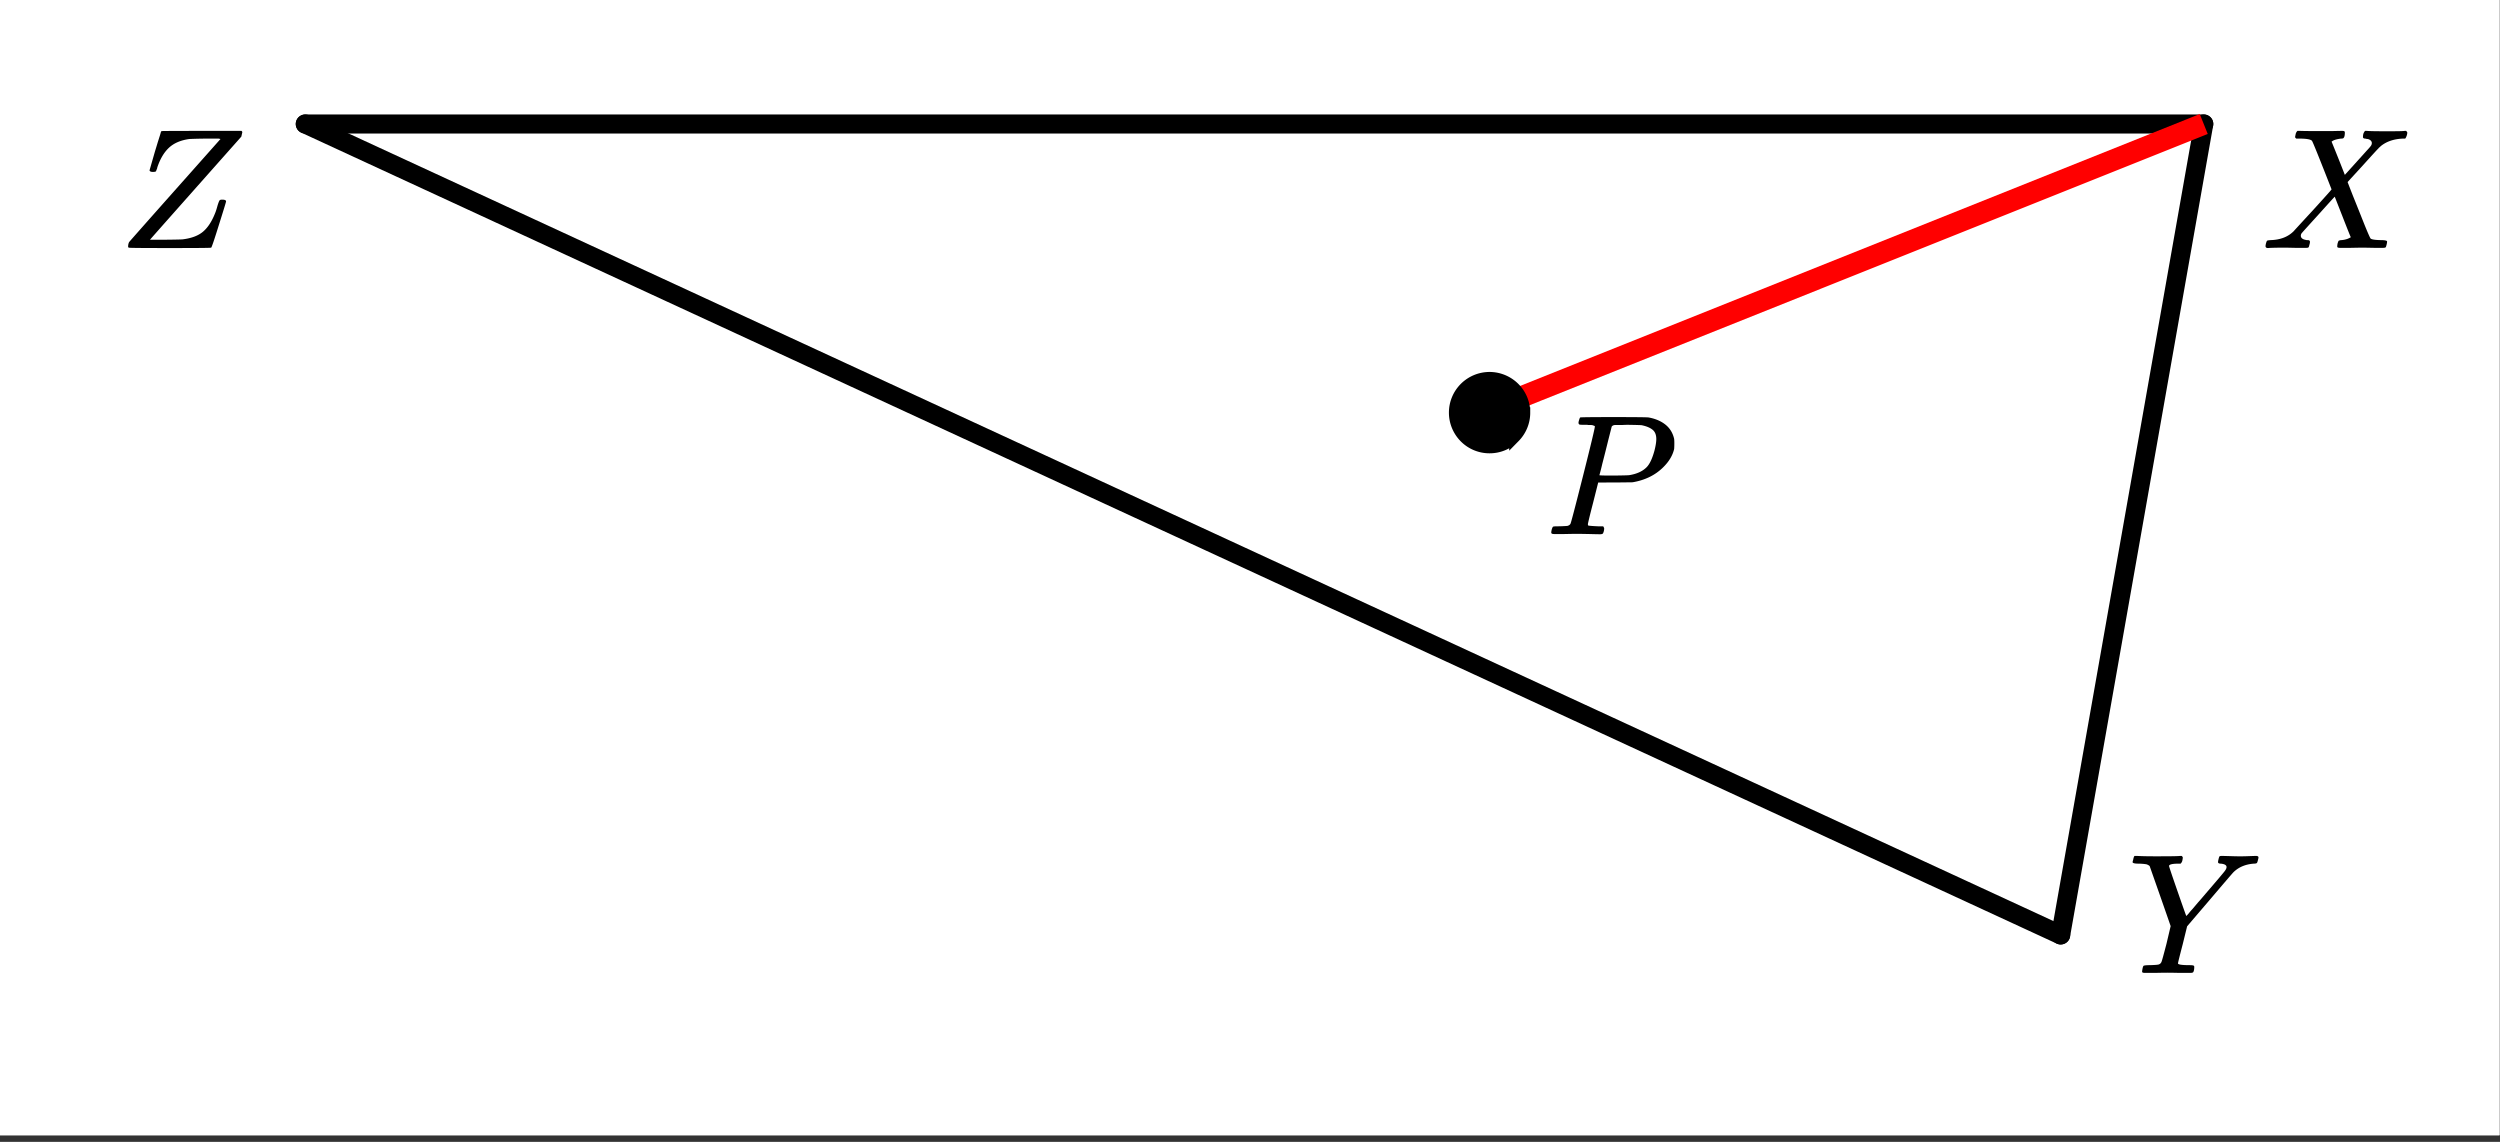
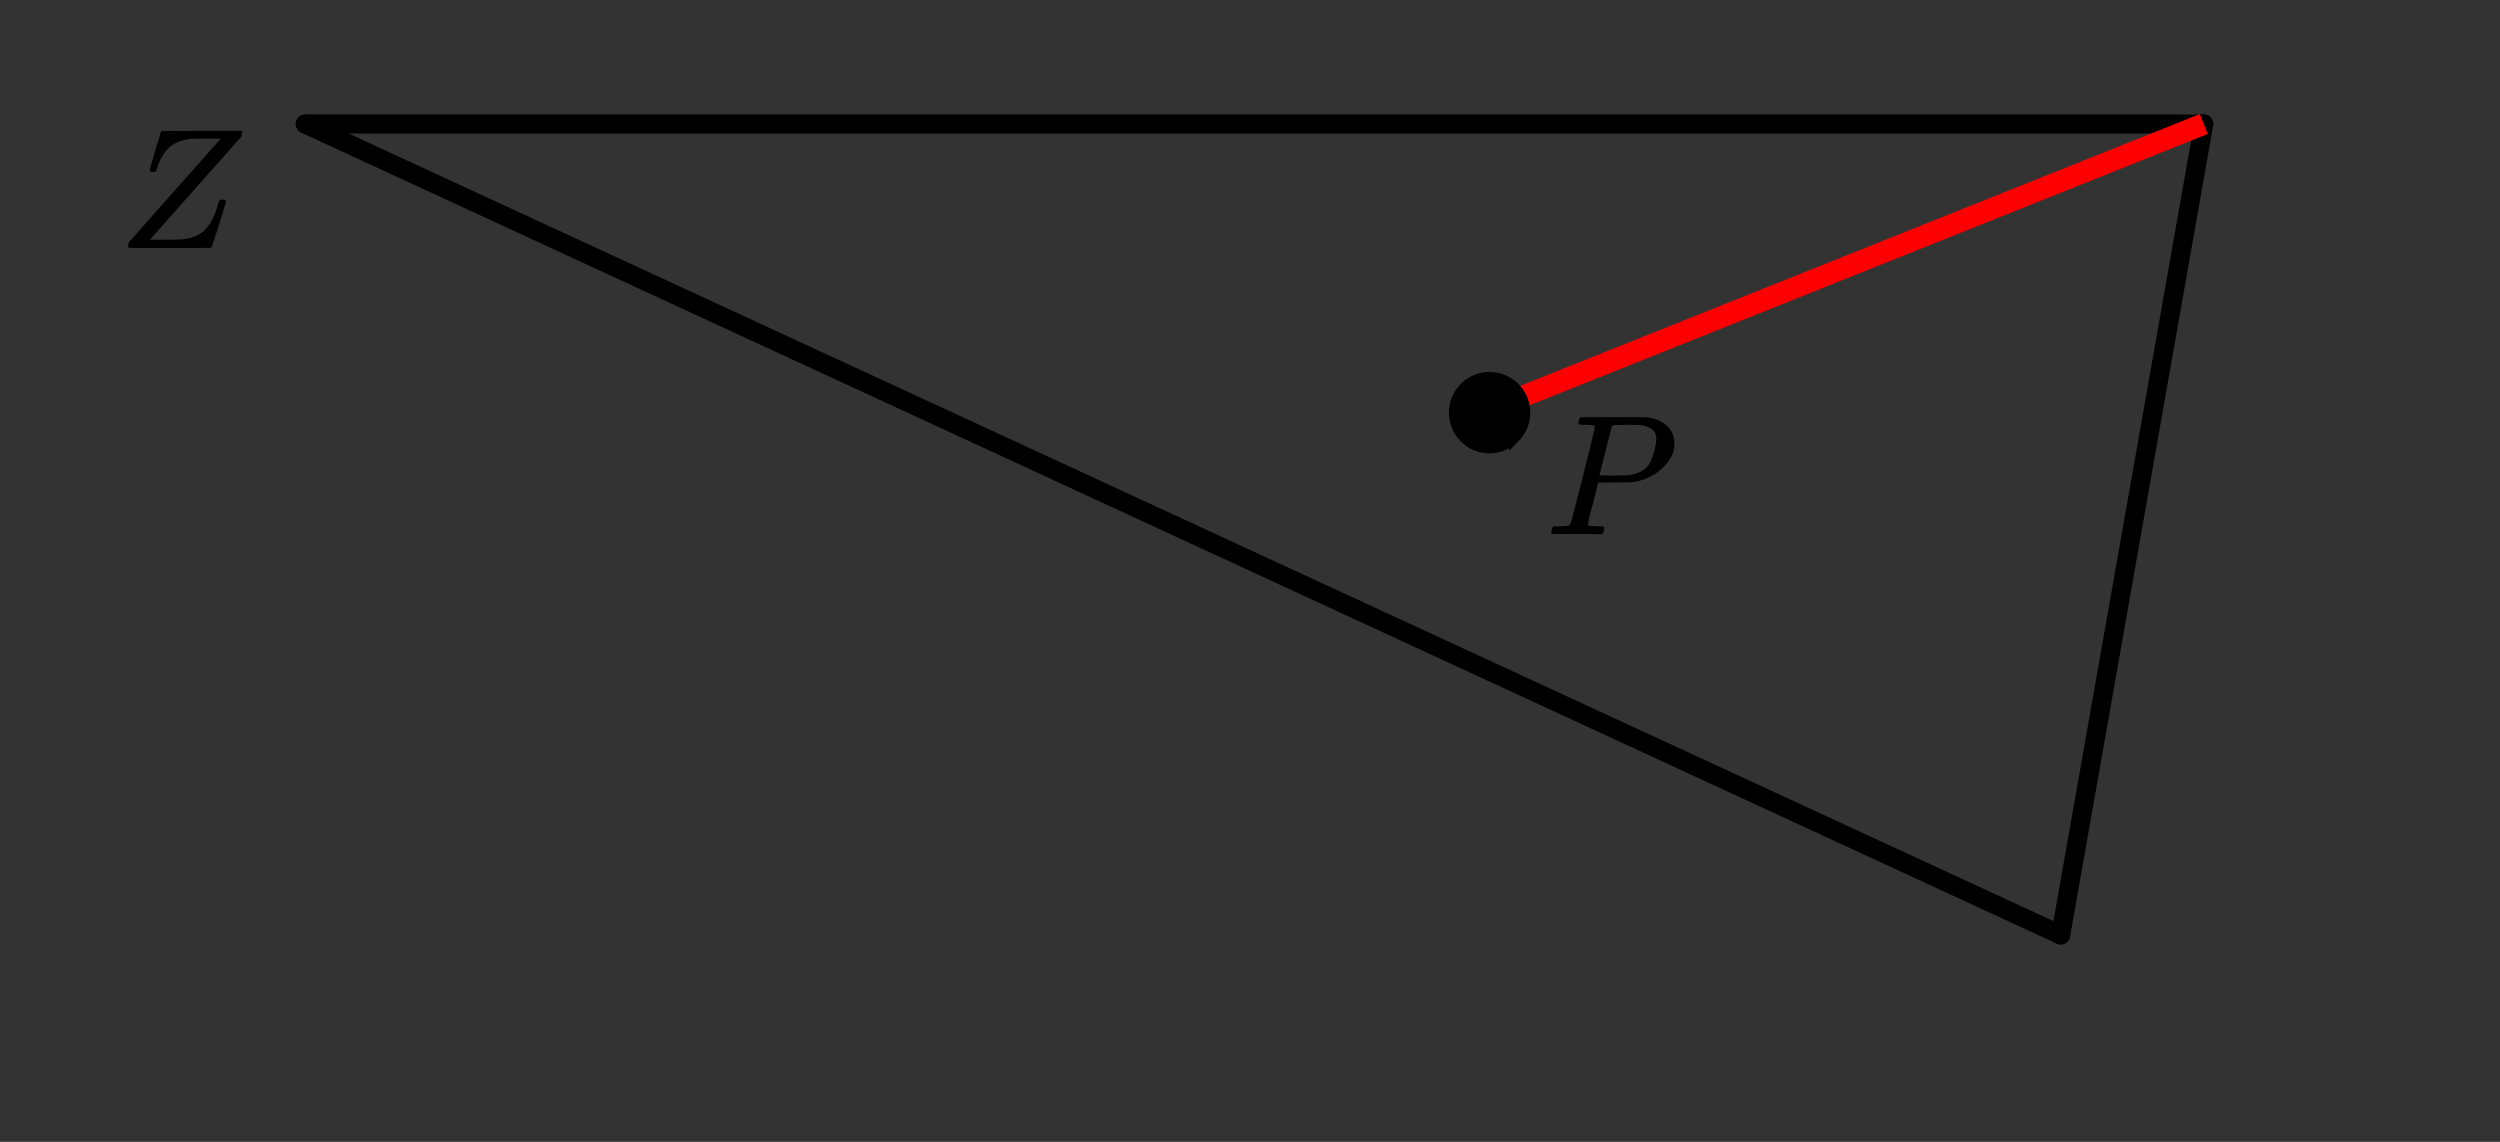
<svg xmlns="http://www.w3.org/2000/svg" xmlns:xlink="http://www.w3.org/1999/xlink" width="262.72" height="120" viewBox="0 0 197.04 90">
  <rect x="0" y="0" width="197.04" height="90" fill="#333333" stroke="none" />
  <defs>
    <symbol overflow="visible" id="b">
      <path d="M.781-.11c0-.132.024-.253.078-.359 0-.008 1.192-1.36 3.579-4.047C6.832-7.21 8.038-8.57 8.063-8.594l-.141-.031h-1a33.64 33.64 0 0 0-1.313.031c-.687.094-1.23.328-1.625.703-.386.368-.687.883-.906 1.547 0 .024-.008.047-.015.078l-.032.079c-.011.023-.023.042-.031.062v.031l-.016.032C2.961-6.02 2.88-6 2.734-6c-.156 0-.246-.04-.265-.125l.422-1.469c.07-.226.144-.468.218-.718l.188-.594c.039-.133.062-.207.062-.219.02-.05.04-.082.063-.094.031-.008 1.086-.015 3.172-.015h3.125c.039.043.062.074.062.093 0 .024-.027.141-.078.36C4.941-3.414 2.555-.723 2.547-.703L2.5-.656h1.203c.863-.008 1.328-.02 1.39-.031.665-.083 1.188-.274 1.563-.579.383-.312.707-.796.969-1.453.063-.144.129-.351.203-.625.07-.226.125-.363.156-.406.032-.04.086-.063.172-.063h.063c.187 0 .281.047.281.141 0 .043-.188.656-.563 1.844-.367 1.18-.57 1.777-.609 1.797C7.297-.008 6.207 0 4.062 0 1.926 0 .849-.008.829-.031.797-.051.781-.078.781-.11zm0 0" />
    </symbol>
    <symbol overflow="visible" id="c">
-       <path d="M8.094-9.219c.312.012.578.016.797.016.218 0 .457-.004.718-.016.258-.008.438-.015.532-.015.125 0 .187.043.187.125 0 .03-.015.105-.047.218a.87.87 0 0 1-.062.188c-.024.055-.117.078-.281.078-.657.055-1.188.281-1.594.688-.074.074-.703.808-1.89 2.203l-1.75 2.046-.345 1.407c-.25.96-.375 1.465-.375 1.515 0 .094.305.141.922.141.157 0 .254.012.297.031.04.012.063.047.063.11 0 .187-.028.324-.079.406-.03.043-.109.062-.234.062h-.812c-.375-.007-.711-.015-1-.015-.293 0-.625.008-1 .015h-.766c-.148 0-.219-.03-.219-.093 0-.032.008-.11.032-.235a.865.865 0 0 1 .062-.203c.008-.05.176-.078.5-.078.344-.008.57-.023.688-.047a.34.34 0 0 0 .234-.187c.031-.04.164-.524.406-1.454l.328-1.39c-.367-1.063-.918-2.64-1.656-4.735a.675.675 0 0 0-.266-.14 4.25 4.25 0 0 0-.593-.047c-.325 0-.485-.04-.485-.125 0-.02.016-.082.047-.188.031-.164.067-.265.11-.296H.75c.438.023.93.03 1.484.03 1.102 0 1.739-.007 1.907-.03h.14c.051.054.078.09.078.109.008.023 0 .105-.03.25a.464.464 0 0 1-.141.25H4.03c-.5 0-.75.063-.75.188 0 .042.223.71.672 2 .445 1.28.676 1.93.688 1.937l.046-.047c.032-.031.083-.086.157-.172.07-.093.164-.203.281-.328l.422-.5c.176-.195.375-.426.594-.687.968-1.125 1.484-1.735 1.546-1.829.083-.113.125-.21.125-.296 0-.145-.148-.235-.437-.266-.156 0-.234-.04-.234-.125 0-.02.007-.082.03-.188.032-.132.056-.218.079-.25.02-.03.078-.046.172-.046.133 0 .36.007.672.015zm0 0" />
-     </symbol>
+       </symbol>
    <symbol overflow="visible" id="d">
-       <path d="M.563 0C.425 0 .359-.05.359-.156c0-.032.008-.098.032-.203.039-.133.07-.207.093-.22.032-.019.118-.034.266-.046.77-.02 1.379-.254 1.828-.703.082-.094.602-.66 1.563-1.703.957-1.051 1.43-1.582 1.421-1.594-.98-2.508-1.496-3.785-1.546-3.828-.086-.102-.368-.16-.844-.172h-.39a.365.365 0 0 1-.095-.11c0-.019.016-.1.047-.25a.496.496 0 0 1 .141-.25h.188c.3.012.847.016 1.64.016h.86c.375-.008.656-.015.843-.015.082 0 .133.011.157.03.03.013.046.044.046.095 0 .218-.03.359-.093.421-.012.043-.086.063-.22.063-.343.043-.577.117-.702.219l-.032.015c.407.993.754 1.868 1.047 2.625l.72-.796c.413-.458.75-.829 1-1.11.194-.207.316-.348.358-.422a.366.366 0 0 0 .047-.219c-.023-.132-.125-.226-.312-.28a.587.587 0 0 1-.188-.032.273.273 0 0 1-.171-.047c-.032-.039-.032-.144 0-.312a.647.647 0 0 1 .14-.25h.156c.207.023.75.03 1.625.03.782 0 1.227-.007 1.344-.03h.11c.062.062.093.109.093.14a.925.925 0 0 1-.062.281c-.043.106-.078.168-.11.188h-.203c-.699.031-1.273.23-1.719.594a.788.788 0 0 1-.14.125c-.024.031-.043.058-.063.078-.043.031-.449.476-1.218 1.328L6.828-5.203c0 .012.14.375.422 1.094.29.718.582 1.449.875 2.187.3.742.473 1.133.516 1.172.082.074.351.117.812.125.32 0 .485.04.485.11 0 .105-.032.25-.094.437-.031.043-.106.062-.219.062h-.719C8.562-.023 8.25-.03 7.97-.03c-.274 0-.594.008-.969.015h-.766c-.117 0-.187-.02-.218-.062-.012-.031-.008-.117.015-.266.04-.133.07-.21.094-.234a.563.563 0 0 1 .203-.047 1.85 1.85 0 0 0 .516-.11c.156-.07.234-.113.234-.124-.012 0-.226-.532-.64-1.594l-.625-1.594c-.012 0-.438.469-1.282 1.406-.843.93-1.273 1.403-1.281 1.422a.341.341 0 0 0-.11.25c0 .168.13.278.391.328.008 0 .035.008.078.016h.079c.113 0 .171.047.171.14a.868.868 0 0 1-.046.235c-.024.117-.047.184-.079.203-.03.024-.101.031-.203.031h-.797c-.367-.007-.636-.015-.812-.015C1.21-.031.758-.02.562 0zm0 0" />
-     </symbol>
+       </symbol>
    <symbol overflow="visible" id="e">
      <path d="M3.89-8.5c0-.008-.007-.02-.015-.031a.084.084 0 0 0-.047-.016.311.311 0 0 1-.062-.031.156.156 0 0 0-.079-.016c-.03-.008-.062-.015-.093-.015h-.219a.516.516 0 0 0-.125-.016h-.14c-.22 0-.356-.004-.407-.016-.043-.007-.074-.039-.094-.093-.011-.032-.007-.094.016-.188.05-.176.086-.27.11-.281.03-.02.91-.031 2.64-.031 1.707 0 2.625.011 2.75.03.531.095.973.282 1.328.563.352.282.582.657.688 1.125.007.055.015.168.015.344 0 .23-.008.383-.015.453-.118.512-.407.996-.875 1.453-.625.618-1.43 1.008-2.407 1.172-.062 0-.539.008-1.421.016H4.155l-.406 1.61C3.477-1.415 3.344-.86 3.344-.798c0 .063.008.102.031.11.07.023.32.042.75.062h.422a.57.57 0 0 1 .078.156.888.888 0 0 1-.094.406C4.488-.02 4.414 0 4.313 0c-.149 0-.418-.004-.813-.016-.398-.007-.742-.015-1.031-.015-.293 0-.625.008-1 .015H.687C.57-.016.5-.036.47-.078a.32.32 0 0 1-.016-.078c0-.008.008-.07.031-.188.04-.144.079-.226.11-.25.039-.02.144-.031.312-.031.239 0 .508-.008.813-.031.125-.031.207-.086.25-.172.031-.031.36-1.281.984-3.75.625-2.477.938-3.785.938-3.922zm4.844 1c0-.344-.105-.594-.312-.75-.2-.156-.48-.27-.844-.344-.062-.008-.422-.02-1.078-.031-.156 0-.32.008-.484.016h-.547c-.117.011-.2.054-.25.125-.012.054-.102.402-.266 1.046-.156.637-.312 1.258-.469 1.86a21.05 21.05 0 0 1-.234.922c0 .023.363.031 1.094.031.758-.008 1.176-.02 1.25-.031.601-.094 1.066-.305 1.39-.64.239-.25.442-.688.61-1.313.094-.375.14-.672.14-.891zm0 0" />
    </symbol>
    <clipPath id="a">
-       <path d="M0 0h197v89.477H0zm0 0" />
+       <path d="M0 0v89.477H0zm0 0" />
    </clipPath>
  </defs>
  <g clip-path="url(#a)" fill="#fff">
    <path d="M0 0h197v90.23H0zm0 0" />
    <path d="M0 0h197.75v90.23H0zm0 0" />
  </g>
  <path d="M162.414 73.687l11.277-63.914" fill="red" stroke-width="1.504" stroke-linecap="round" stroke="#000" />
  <path d="M173.691 9.773H24.062" fill="none" stroke-width="1.504" stroke-linecap="round" stroke="#000" />
  <path d="M24.062 9.773l138.352 63.914" fill="red" stroke-width="1.504" stroke-linecap="round" stroke="#000" />
  <path d="M117.297 32.332L173.69 9.773" fill="none" stroke-width="1.692" stroke="red" />
  <path d="M120.184 32.523c0 .368-.07.723-.211 1.063-.141.34-.344.64-.602.902a2.759 2.759 0 0 1-1.969.817 2.759 2.759 0 0 1-1.969-.816 2.81 2.81 0 0 1-.601-.903c-.14-.34-.211-.695-.211-1.063 0-.37.07-.726.211-1.066.14-.34.344-.64.602-.902a2.795 2.795 0 0 1 1.969-.816 2.795 2.795 0 0 1 2.57 1.718c.14.34.21.695.21 1.066zm0 0" stroke-width=".846" stroke="#000" />
  <use xlink:href="#b" x="9.317" y="19.55" />
  <use xlink:href="#c" x="167.676" y="76.695" />
  <use xlink:href="#d" x="178.202" y="19.55" />
  <use xlink:href="#e" x="121.809" y="42.107" />
</svg>